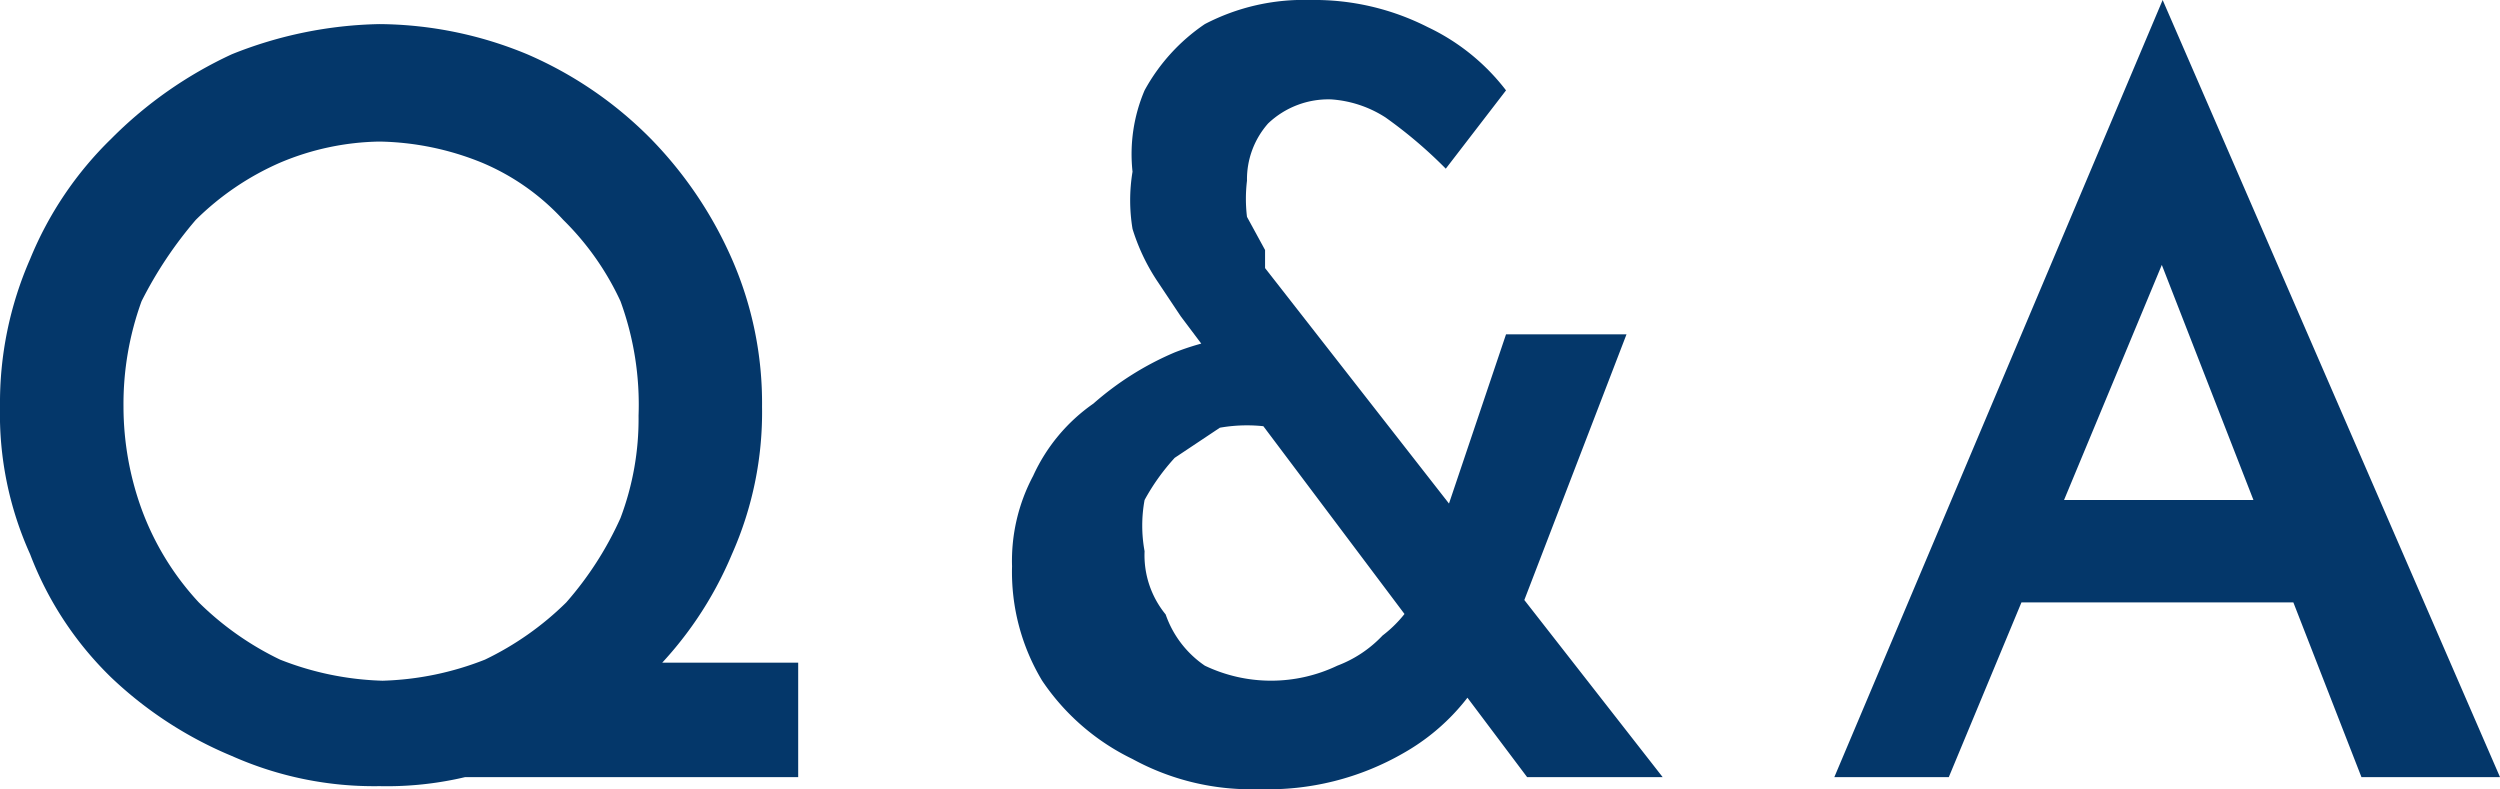
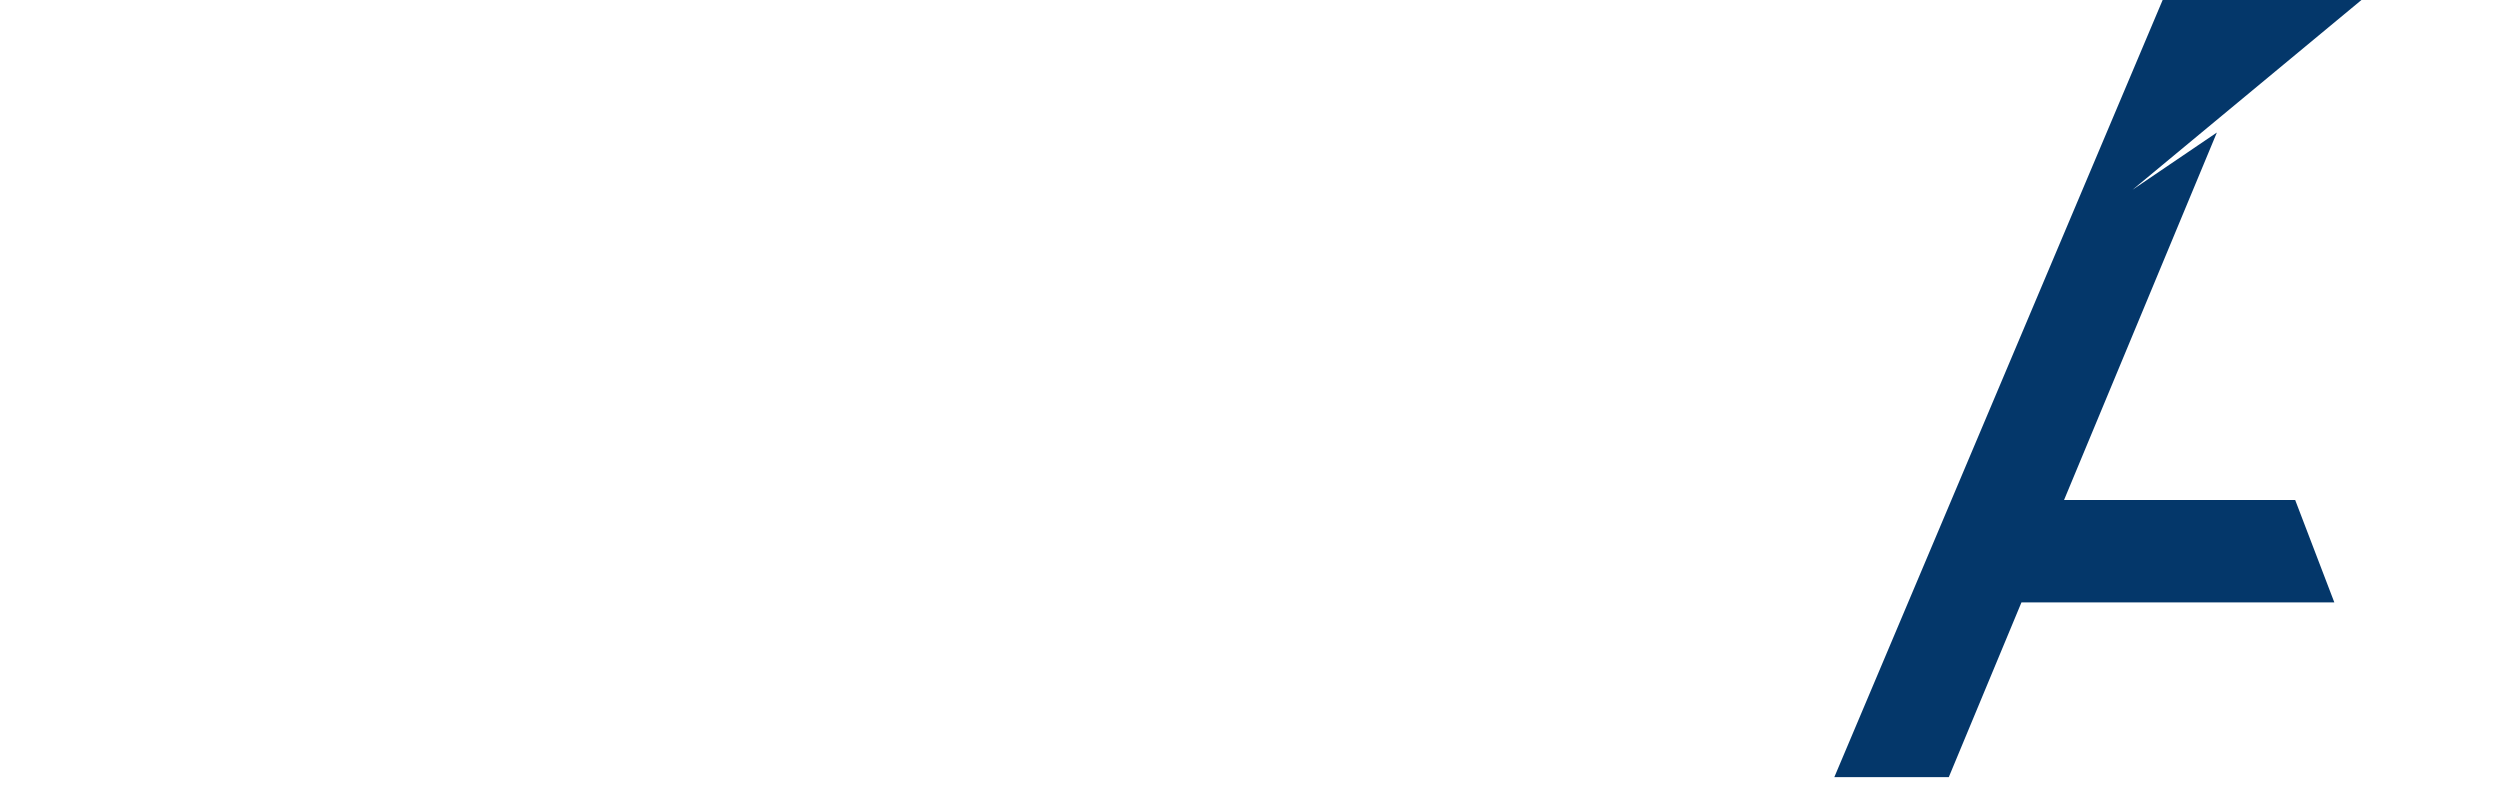
<svg xmlns="http://www.w3.org/2000/svg" viewBox="0 0 8.3 2.62">
  <defs>
    <style>.cls-1{fill:#04376a;}</style>
  </defs>
  <g id="レイヤー_2" data-name="レイヤー 2">
    <g id="レイヤー_1-2" data-name="レイヤー 1">
-       <path class="cls-1" d="M0,1.35A1.19,1.19,0,0,1,.1.86,1.18,1.18,0,0,1,.37.46,1.38,1.38,0,0,1,.77.18a1.38,1.38,0,0,1,.49-.1,1.3,1.3,0,0,1,.49.1,1.3,1.3,0,0,1,.41.28,1.34,1.34,0,0,1,.27.4,1.19,1.19,0,0,1,.1.49,1.16,1.16,0,0,1-.1.49,1.23,1.23,0,0,1-.27.4,1.13,1.13,0,0,1-.41.27,1.13,1.13,0,0,1-.49.1,1.16,1.16,0,0,1-.49-.1,1.31,1.31,0,0,1-.4-.26A1.13,1.13,0,0,1,.1,1.84,1.13,1.13,0,0,1,0,1.35Zm.41,0a1,1,0,0,0,.06.34A.92.92,0,0,0,.66,2a1,1,0,0,0,.27.19,1,1,0,0,0,.34.07,1,1,0,0,0,.34-.07A1,1,0,0,0,1.88,2a1.12,1.12,0,0,0,.18-.28.93.93,0,0,0,.06-.34A1,1,0,0,0,2.06,1,.92.92,0,0,0,1.87.73.77.77,0,0,0,1.6.54.94.94,0,0,0,1.26.47.88.88,0,0,0,.93.54.92.92,0,0,0,.65.73,1.34,1.34,0,0,0,.47,1,1,1,0,0,0,.41,1.35Zm1.42.85h.82v.38H1.31Z" />
-       <path class="cls-1" d="M4.23,1.42a.52.52,0,0,0-.18,0l-.15.1a.71.71,0,0,0-.1.14.47.47,0,0,0,0,.17.31.31,0,0,0,.07.21A.34.34,0,0,0,4,2.21a.51.51,0,0,0,.44,0,.4.4,0,0,0,.15-.1A.41.41,0,0,0,4.69,2l.25.21a.71.71,0,0,1-.28.29.9.9,0,0,1-.48.12.82.82,0,0,1-.42-.1.76.76,0,0,1-.3-.26.7.7,0,0,1-.1-.38.6.6,0,0,1,.07-.3.59.59,0,0,1,.2-.24,1,1,0,0,1,.27-.17.87.87,0,0,1,.32-.06ZM5.52,2.58H5.07L3.92,1.05,3.84.93A.67.67,0,0,1,3.76.76a.58.58,0,0,1,0-.19A.54.54,0,0,1,3.8.3.63.63,0,0,1,4,.08.71.71,0,0,1,4.35,0a.83.83,0,0,1,.39.09A.71.71,0,0,1,5,.3l-.2.26a1.51,1.51,0,0,0-.2-.17A.38.38,0,0,0,4.42.33a.29.29,0,0,0-.21.08A.28.28,0,0,0,4.14.6a.5.5,0,0,0,0,.12l.06.11s0,.05,0,.06ZM5,1.11H5.4L5,2.15,4.7,2Z" />
-       <path class="cls-1" d="M6.09,2.58,7.18,0h0L8.3,2.58H7.84L7.08.63,7.36.44,6.47,2.58Zm.68-.92h.85L7.75,2H6.65Z" />
+       <path class="cls-1" d="M6.09,2.58,7.18,0h0H7.84L7.08.63,7.36.44,6.47,2.58Zm.68-.92h.85L7.75,2H6.65Z" />
    </g>
  </g>
</svg>